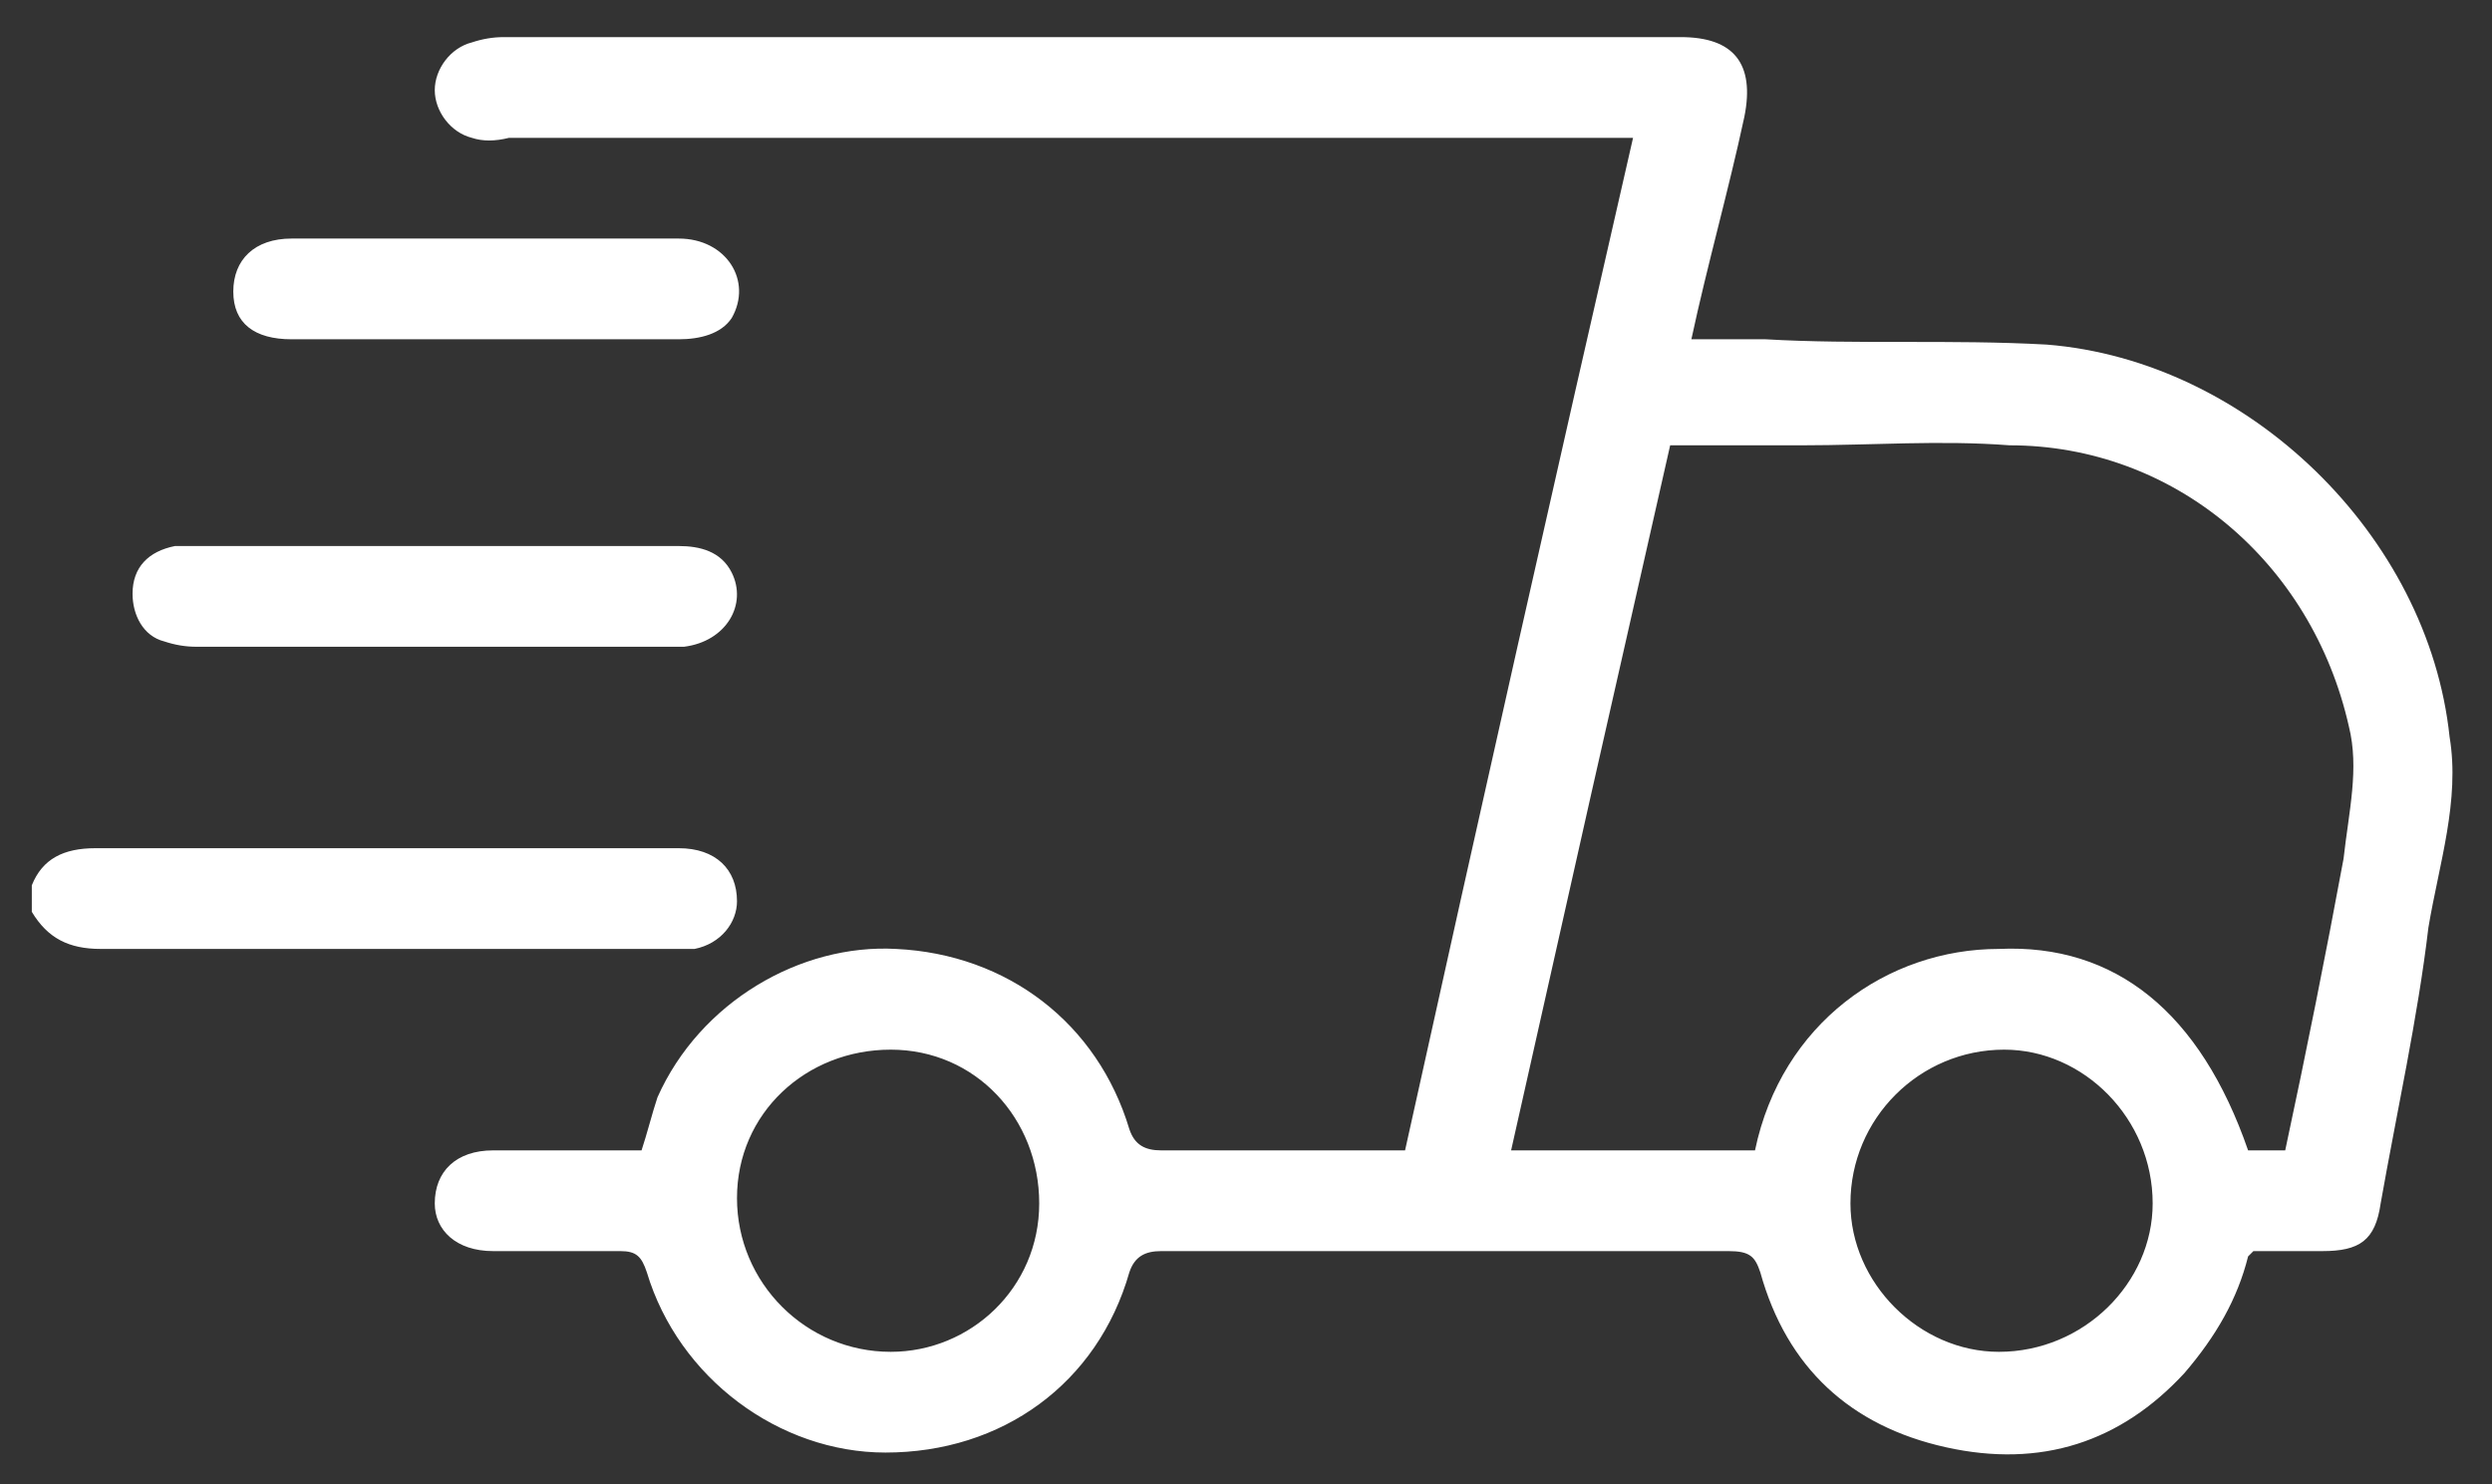
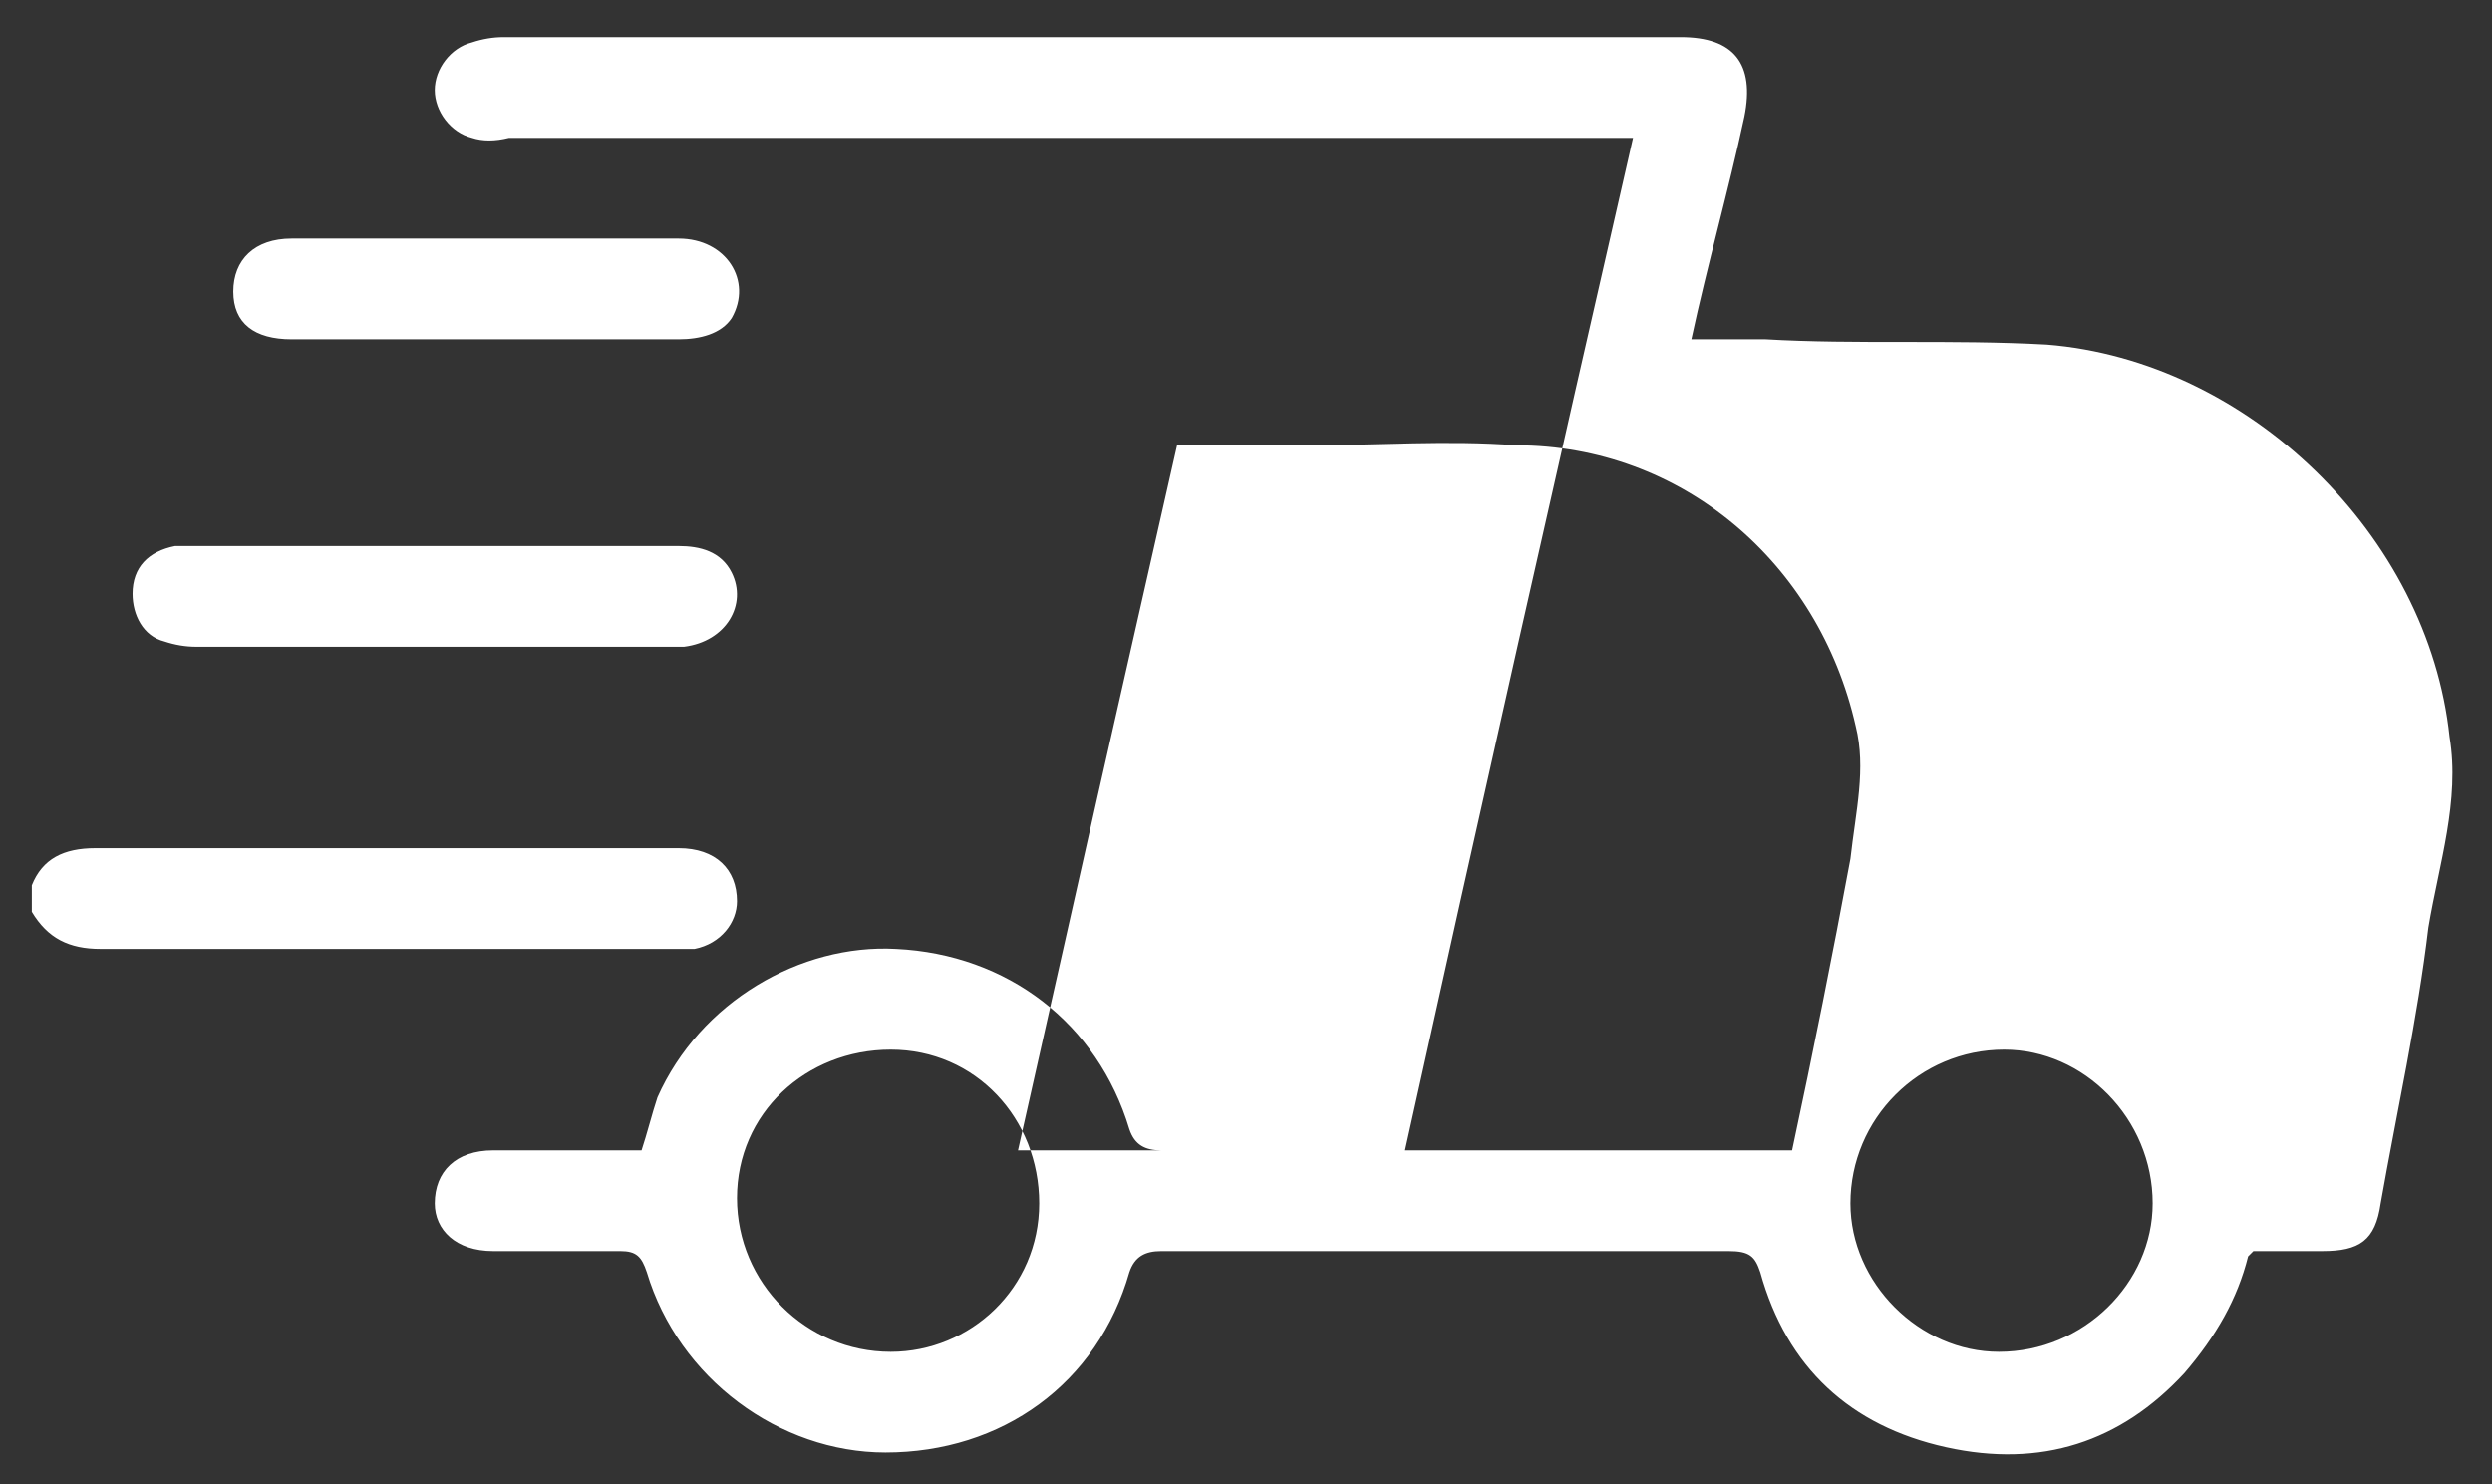
<svg xmlns="http://www.w3.org/2000/svg" version="1.2" viewBox="0 0 47 28" width="47" height="28">
  <rect x="0" y="0" width="47" height="28" fill="#333333" stroke="none" />
  <style>.a{fill:#fff}</style>
-   <path fill-rule="evenodd" class="a" d="m0.6 16.7c0.2-0.5 0.6-0.7 1.2-0.7q5.5 0 11 0c0.7 0 1.1 0.4 1.1 1 0 0.4-0.3 0.8-0.8 0.9q-0.2 0-0.5 0-5.4 0-10.7 0c-0.6 0-1-0.2-1.3-0.7q0-0.2 0-0.5zm31.3-10.3c0.5 0 0.9 0 1.4 0 1.7 0.1 3.5 0 5.3 0.1 3.8 0.3 7.2 3.6 7.6 7.4 0.2 1.2-0.2 2.4-0.4 3.6-0.2 1.7-0.6 3.5-0.9 5.2-0.1 0.7-0.4 0.9-1.1 0.9q-0.7 0-1.3 0 0 0-0.1 0.1c-0.2 0.8-0.6 1.5-1.2 2.2-1.2 1.3-2.7 1.8-4.5 1.4-1.8-0.4-3-1.5-3.5-3.3-0.1-0.3-0.2-0.4-0.6-0.4q-5.3 0-10.7 0c-0.3 0-0.5 0.1-0.6 0.4-0.6 2.1-2.4 3.4-4.6 3.4-2 0-3.9-1.4-4.5-3.4-0.1-0.3-0.2-0.4-0.5-0.4q-1.2 0-2.4 0c-0.7 0-1.1-0.4-1.1-0.9 0-0.6 0.4-1 1.1-1q1.4 0 2.8 0c0.1-0.3 0.2-0.7 0.3-1 0.8-1.8 2.7-2.9 4.5-2.8 2.1 0.1 3.8 1.4 4.4 3.4 0.1 0.3 0.3 0.4 0.6 0.4q2.2 0 4.4 0 0.1 0 0.2 0 2.1-9.5 4.3-19.1-0.3 0-0.6 0-10.3 0-20.6 0-0.4 0.1-0.7 0c-0.4-0.1-0.7-0.5-0.7-0.9 0-0.4 0.3-0.8 0.7-0.9q0.3-0.1 0.6-0.1 11.1 0 22.2 0c1 0 1.4 0.5 1.2 1.5-0.3 1.4-0.7 2.8-1 4.2zm1.2 15.3c0.5-2.4 2.5-3.8 4.6-3.8 2.2-0.1 3.8 1.2 4.7 3.8q0.4 0 0.7 0 0.6-2.8 1.1-5.5c0.1-0.9 0.3-1.7 0.1-2.5-0.7-3.1-3.3-5.3-6.4-5.3-1.3-0.1-2.6 0-3.9 0q-1.2 0-2.5 0-1.5 6.6-3 13.3c1.5 0 3 0 4.6 0zm4.7-1.9c-1.6 0-2.9 1.3-2.9 2.9 0 1.5 1.3 2.8 2.8 2.8 1.6 0 2.9-1.3 2.9-2.8 0-1.6-1.3-2.9-2.8-2.9zm-18.2 2.9c0-1.6-1.2-2.9-2.8-2.9-1.6 0-2.9 1.2-2.9 2.8 0 1.6 1.3 2.9 2.9 2.9 1.5 0 2.8-1.2 2.8-2.8zm-11.4-10.5q-2.3 0-4.5 0-0.3 0-0.6-0.1c-0.4-0.1-0.6-0.5-0.6-0.9 0-0.5 0.3-0.8 0.8-0.9q0.1 0 0.3 0 4.6 0 9.2 0c0.4 0 0.8 0.1 1 0.5 0.3 0.6-0.1 1.3-0.9 1.4q-1.7 0-3.4 0-0.6 0-1.3 0zm0.9-5.8q-1.8 0-3.6 0c-0.7 0-1.1-0.3-1.1-0.9 0-0.6 0.4-1 1.1-1q3.7 0 7.3 0c0.9 0 1.4 0.8 1 1.5-0.2 0.3-0.6 0.4-1 0.4q-1.8 0-3.7 0z" />
+   <path fill-rule="evenodd" class="a" d="m0.6 16.7c0.2-0.5 0.6-0.7 1.2-0.7q5.5 0 11 0c0.7 0 1.1 0.4 1.1 1 0 0.4-0.3 0.8-0.8 0.9q-0.2 0-0.5 0-5.4 0-10.7 0c-0.6 0-1-0.2-1.3-0.7q0-0.2 0-0.5zm31.3-10.3c0.5 0 0.9 0 1.4 0 1.7 0.1 3.5 0 5.3 0.1 3.8 0.3 7.2 3.6 7.6 7.4 0.2 1.2-0.2 2.4-0.4 3.6-0.2 1.7-0.6 3.5-0.9 5.2-0.1 0.7-0.4 0.9-1.1 0.9q-0.7 0-1.3 0 0 0-0.1 0.1c-0.2 0.8-0.6 1.5-1.2 2.2-1.2 1.3-2.7 1.8-4.5 1.4-1.8-0.4-3-1.5-3.5-3.3-0.1-0.3-0.2-0.4-0.6-0.4q-5.3 0-10.7 0c-0.3 0-0.5 0.1-0.6 0.4-0.6 2.1-2.4 3.4-4.6 3.4-2 0-3.9-1.4-4.5-3.4-0.1-0.3-0.2-0.4-0.5-0.4q-1.2 0-2.4 0c-0.7 0-1.1-0.4-1.1-0.9 0-0.6 0.4-1 1.1-1q1.4 0 2.8 0c0.1-0.3 0.2-0.7 0.3-1 0.8-1.8 2.7-2.9 4.5-2.8 2.1 0.1 3.8 1.4 4.4 3.4 0.1 0.3 0.3 0.4 0.6 0.4q2.2 0 4.4 0 0.1 0 0.2 0 2.1-9.5 4.3-19.1-0.3 0-0.6 0-10.3 0-20.6 0-0.4 0.1-0.7 0c-0.4-0.1-0.7-0.5-0.7-0.9 0-0.4 0.3-0.8 0.7-0.9q0.3-0.1 0.6-0.1 11.1 0 22.2 0c1 0 1.4 0.5 1.2 1.5-0.3 1.4-0.7 2.8-1 4.2zm1.2 15.3q0.4 0 0.7 0 0.6-2.8 1.1-5.5c0.1-0.9 0.3-1.7 0.1-2.5-0.7-3.1-3.3-5.3-6.4-5.3-1.3-0.1-2.6 0-3.9 0q-1.2 0-2.5 0-1.5 6.6-3 13.3c1.5 0 3 0 4.6 0zm4.7-1.9c-1.6 0-2.9 1.3-2.9 2.9 0 1.5 1.3 2.8 2.8 2.8 1.6 0 2.9-1.3 2.9-2.8 0-1.6-1.3-2.9-2.8-2.9zm-18.2 2.9c0-1.6-1.2-2.9-2.8-2.9-1.6 0-2.9 1.2-2.9 2.8 0 1.6 1.3 2.9 2.9 2.9 1.5 0 2.8-1.2 2.8-2.8zm-11.4-10.5q-2.3 0-4.5 0-0.3 0-0.6-0.1c-0.4-0.1-0.6-0.5-0.6-0.9 0-0.5 0.3-0.8 0.8-0.9q0.1 0 0.3 0 4.6 0 9.2 0c0.4 0 0.8 0.1 1 0.5 0.3 0.6-0.1 1.3-0.9 1.4q-1.7 0-3.4 0-0.6 0-1.3 0zm0.9-5.8q-1.8 0-3.6 0c-0.7 0-1.1-0.3-1.1-0.9 0-0.6 0.4-1 1.1-1q3.7 0 7.3 0c0.9 0 1.4 0.8 1 1.5-0.2 0.3-0.6 0.4-1 0.4q-1.8 0-3.7 0z" />
</svg>